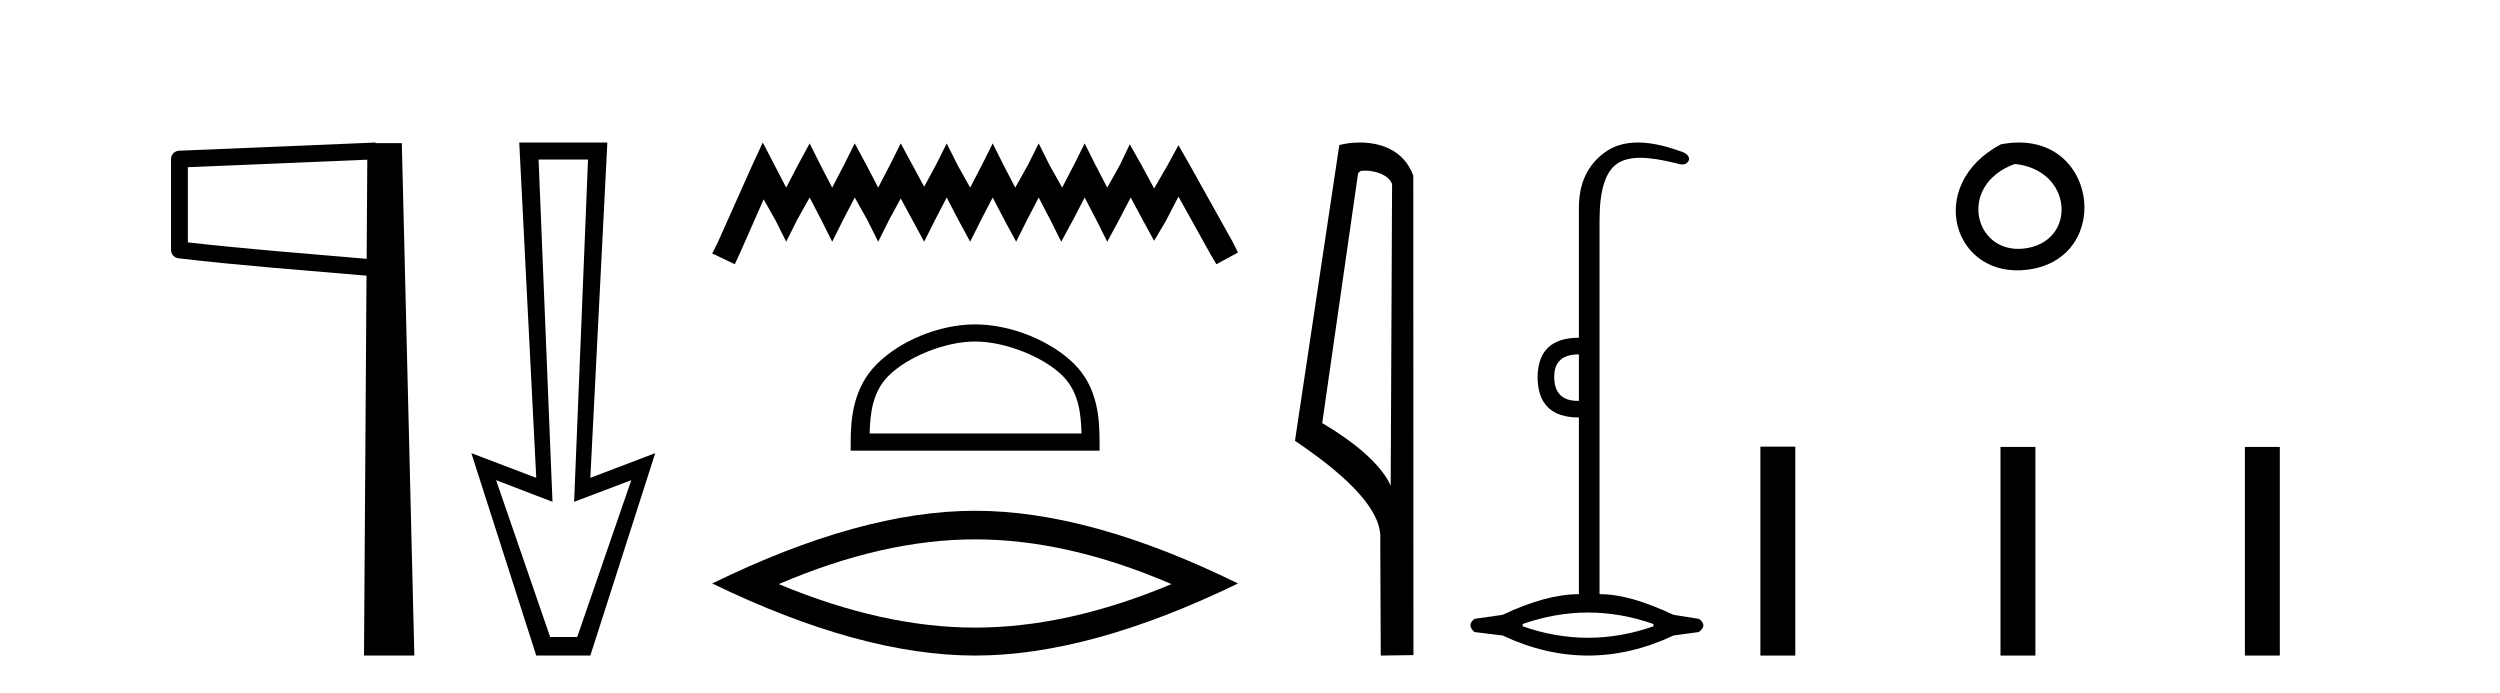
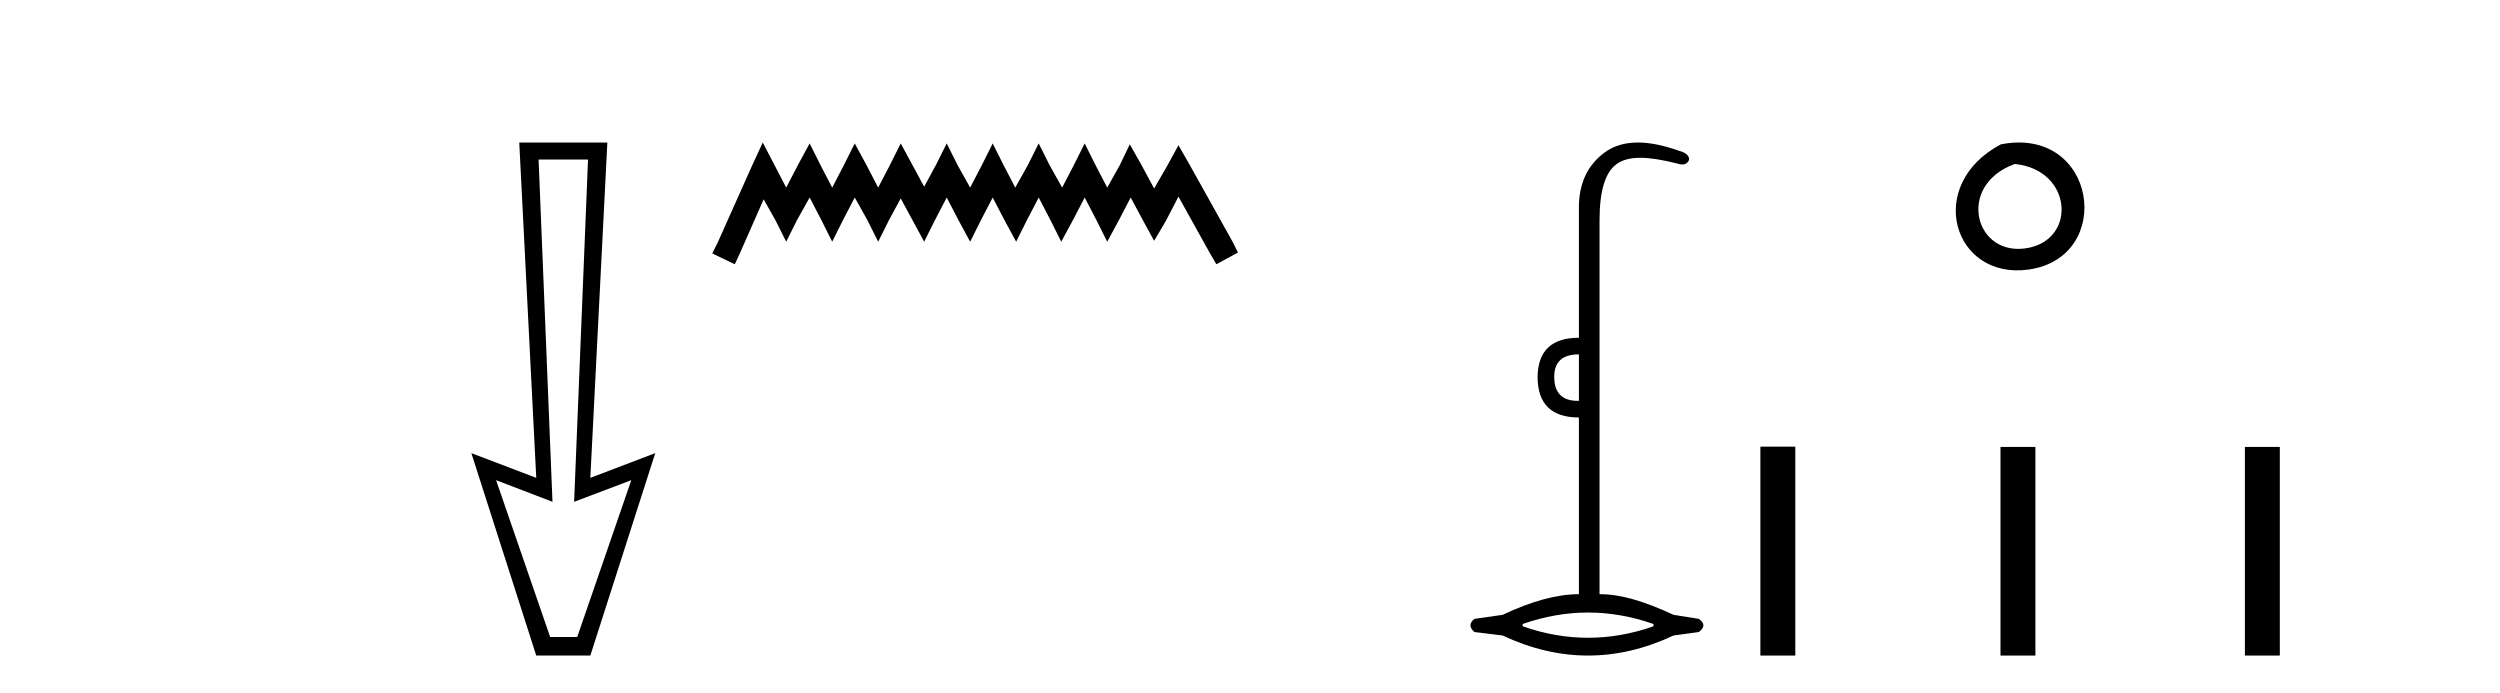
<svg xmlns="http://www.w3.org/2000/svg" width="148.0" height="41.0">
-   <path d="M 21.744 9.453 L 21.706 15.321 L 21.7 15.321 C 17.901 14.995 14.617 14.748 11.121 14.349 L 11.121 9.897 L 21.744 9.453 ZM 22.226 8.437 L 21.728 8.459 L 10.604 8.922 C 10.337 8.932 10.125 9.15 10.124 9.418 L 10.124 14.795 C 10.124 15.048 10.313 15.262 10.565 15.291 C 14.256 15.725 17.663 15.973 21.615 16.313 L 21.697 16.321 L 21.549 38.809 L 24.529 38.809 L 23.788 8.475 L 22.229 8.475 L 22.226 8.437 Z" style="fill:#000000;stroke:none" />
  <path d="M 34.811 9.443 L 33.988 29.707 L 33.988 29.707 L 37.373 28.426 L 34.171 37.712 L 32.57 37.712 L 29.368 28.426 L 32.707 29.707 L 32.707 29.707 L 31.884 9.443 ZM 30.74 8.437 L 31.746 28.289 L 27.904 26.825 L 31.746 38.809 L 34.948 38.809 L 38.791 26.825 L 34.948 28.289 L 35.955 8.437 Z" style="fill:#000000;stroke:none" />
  <path d="M 45.155 8.437 L 44.514 9.825 L 42.486 14.363 L 42.165 15.003 L 43.5 15.644 L 43.82 14.95 L 45.208 11.8 L 45.902 13.028 L 46.543 14.309 L 47.184 13.028 L 47.931 11.693 L 48.625 13.028 L 49.266 14.309 L 49.906 13.028 L 50.6 11.693 L 51.348 13.028 L 51.988 14.309 L 52.629 13.028 L 53.323 11.747 L 54.017 13.028 L 54.711 14.309 L 55.351 13.028 L 56.045 11.693 L 56.739 13.028 L 57.433 14.309 L 58.074 13.028 L 58.768 11.693 L 59.462 13.028 L 60.156 14.309 L 60.797 13.028 L 61.491 11.693 L 62.185 13.028 L 62.825 14.309 L 63.519 13.028 L 64.213 11.693 L 64.907 13.028 L 65.548 14.309 L 66.242 13.028 L 66.936 11.693 L 67.683 13.081 L 68.324 14.256 L 69.018 13.081 L 69.765 11.64 L 71.634 15.003 L 72.008 15.644 L 73.289 14.95 L 72.968 14.309 L 70.406 9.718 L 69.765 8.597 L 69.125 9.771 L 68.324 11.159 L 67.577 9.771 L 66.883 8.544 L 66.295 9.771 L 65.548 11.106 L 64.854 9.771 L 64.213 8.49 L 63.573 9.771 L 62.879 11.106 L 62.131 9.771 L 61.491 8.49 L 60.85 9.771 L 60.103 11.106 L 59.409 9.771 L 58.768 8.49 L 58.127 9.771 L 57.433 11.106 L 56.686 9.771 L 56.045 8.49 L 55.405 9.771 L 54.711 11.053 L 54.017 9.771 L 53.323 8.49 L 52.682 9.771 L 51.988 11.106 L 51.294 9.771 L 50.6 8.49 L 49.96 9.771 L 49.266 11.106 L 48.572 9.771 L 47.931 8.49 L 47.237 9.771 L 46.543 11.106 L 45.849 9.771 L 45.155 8.437 Z" style="fill:#000000;stroke:none" />
-   <path d="M 57.727 20.218 C 59.539 20.218 61.808 21.149 62.905 22.247 C 63.866 23.207 63.991 24.48 64.026 25.663 L 51.481 25.663 C 51.516 24.48 51.642 23.207 52.602 22.247 C 53.7 21.149 55.915 20.218 57.727 20.218 ZM 57.727 19.204 C 55.577 19.204 53.264 20.197 51.908 21.553 C 50.518 22.943 50.36 24.774 50.36 26.144 L 50.36 26.678 L 65.094 26.678 L 65.094 26.144 C 65.094 24.774 64.99 22.943 63.599 21.553 C 62.244 20.197 59.877 19.204 57.727 19.204 Z" style="fill:#000000;stroke:none" />
-   <path d="M 57.727 31.93 Q 63.209 31.93 69.352 34.579 Q 63.209 37.154 57.727 37.154 Q 52.282 37.154 46.102 34.579 Q 52.282 31.93 57.727 31.93 ZM 57.727 30.238 Q 50.958 30.238 42.165 34.542 Q 50.958 38.809 57.727 38.809 Q 64.496 38.809 73.289 34.542 Q 64.533 30.238 57.727 30.238 Z" style="fill:#000000;stroke:none" />
-   <path d="M 80.799 10.1 C 81.423 10.1 82.188 10.34 82.411 10.89 L 82.329 28.751 L 82.329 28.751 C 82.012 28.034 81.071 26.699 78.275 25.046 L 80.398 10.263 C 80.497 10.157 80.495 10.1 80.799 10.1 ZM 82.329 28.751 L 82.329 28.751 C 82.329 28.751 82.329 28.751 82.329 28.751 L 82.329 28.751 L 82.329 28.751 ZM 80.502 8.437 C 80.023 8.437 79.592 8.505 79.286 8.588 L 76.663 26.094 C 78.051 27.044 81.864 29.648 81.712 31.91 L 81.74 38.809 L 83.677 38.783 L 83.666 10.393 C 83.09 8.837 81.659 8.437 80.502 8.437 Z" style="fill:#000000;stroke:none" />
  <path d="M 93.471 20.979 L 93.471 23.73 C 93.449 23.73 93.427 23.731 93.405 23.731 C 92.475 23.731 92.01 23.255 92.01 22.303 C 92.01 21.42 92.497 20.979 93.471 20.979 ZM 94.014 36.262 C 95.305 36.262 96.595 36.489 97.886 36.941 L 97.886 37.077 C 96.595 37.53 95.305 37.756 94.014 37.756 C 92.724 37.756 91.433 37.53 90.142 37.077 L 90.142 36.941 C 91.433 36.489 92.724 36.262 94.014 36.262 ZM 96.964 8.437 C 96.188 8.437 95.533 8.633 94.999 9.024 C 93.98 9.771 93.471 10.858 93.471 12.284 L 93.471 19.994 C 91.863 19.994 91.048 20.764 91.025 22.303 C 91.025 23.911 91.841 24.715 93.471 24.715 L 93.471 35.175 C 92.18 35.175 90.674 35.583 88.954 36.398 L 87.289 36.636 C 86.972 36.885 86.972 37.145 87.289 37.417 L 88.954 37.621 C 90.64 38.413 92.327 38.809 94.014 38.809 C 95.701 38.809 97.388 38.413 99.075 37.621 L 100.569 37.417 C 100.931 37.145 100.931 36.885 100.569 36.636 L 99.075 36.398 C 97.309 35.583 95.96 35.175 94.693 35.175 L 94.693 13.032 C 94.693 11.311 95.026 10.207 95.694 9.72 C 96.04 9.468 96.495 9.342 97.104 9.342 C 97.671 9.342 98.371 9.451 99.244 9.669 C 99.373 9.714 99.486 9.737 99.584 9.737 C 99.78 9.737 99.916 9.647 99.992 9.465 C 100.014 9.216 99.81 9.035 99.38 8.922 C 98.475 8.599 97.669 8.437 96.964 8.437 Z" style="fill:#000000;stroke:none" />
  <path d="M 118.447 8.546 C 113.91 10.959 115.635 16.58 120.092 15.958 C 125.238 15.239 124.141 7.428 118.447 8.546 M 119.276 9.707 C 122.655 10.044 122.967 14.104 120.085 14.673 C 116.916 15.3 115.757 10.976 119.276 9.707 Z" style="fill:#000000;stroke:none" />
  <path d="M 104.215 26.441 L 104.215 38.809 L 106.282 38.809 L 106.282 26.441 ZM 118.429 26.458 L 118.429 38.809 L 120.496 38.809 L 120.496 26.458 ZM 132.898 26.458 L 132.898 38.809 L 134.965 38.809 L 134.965 26.458 Z" style="fill:#000000;stroke:none" />
</svg>